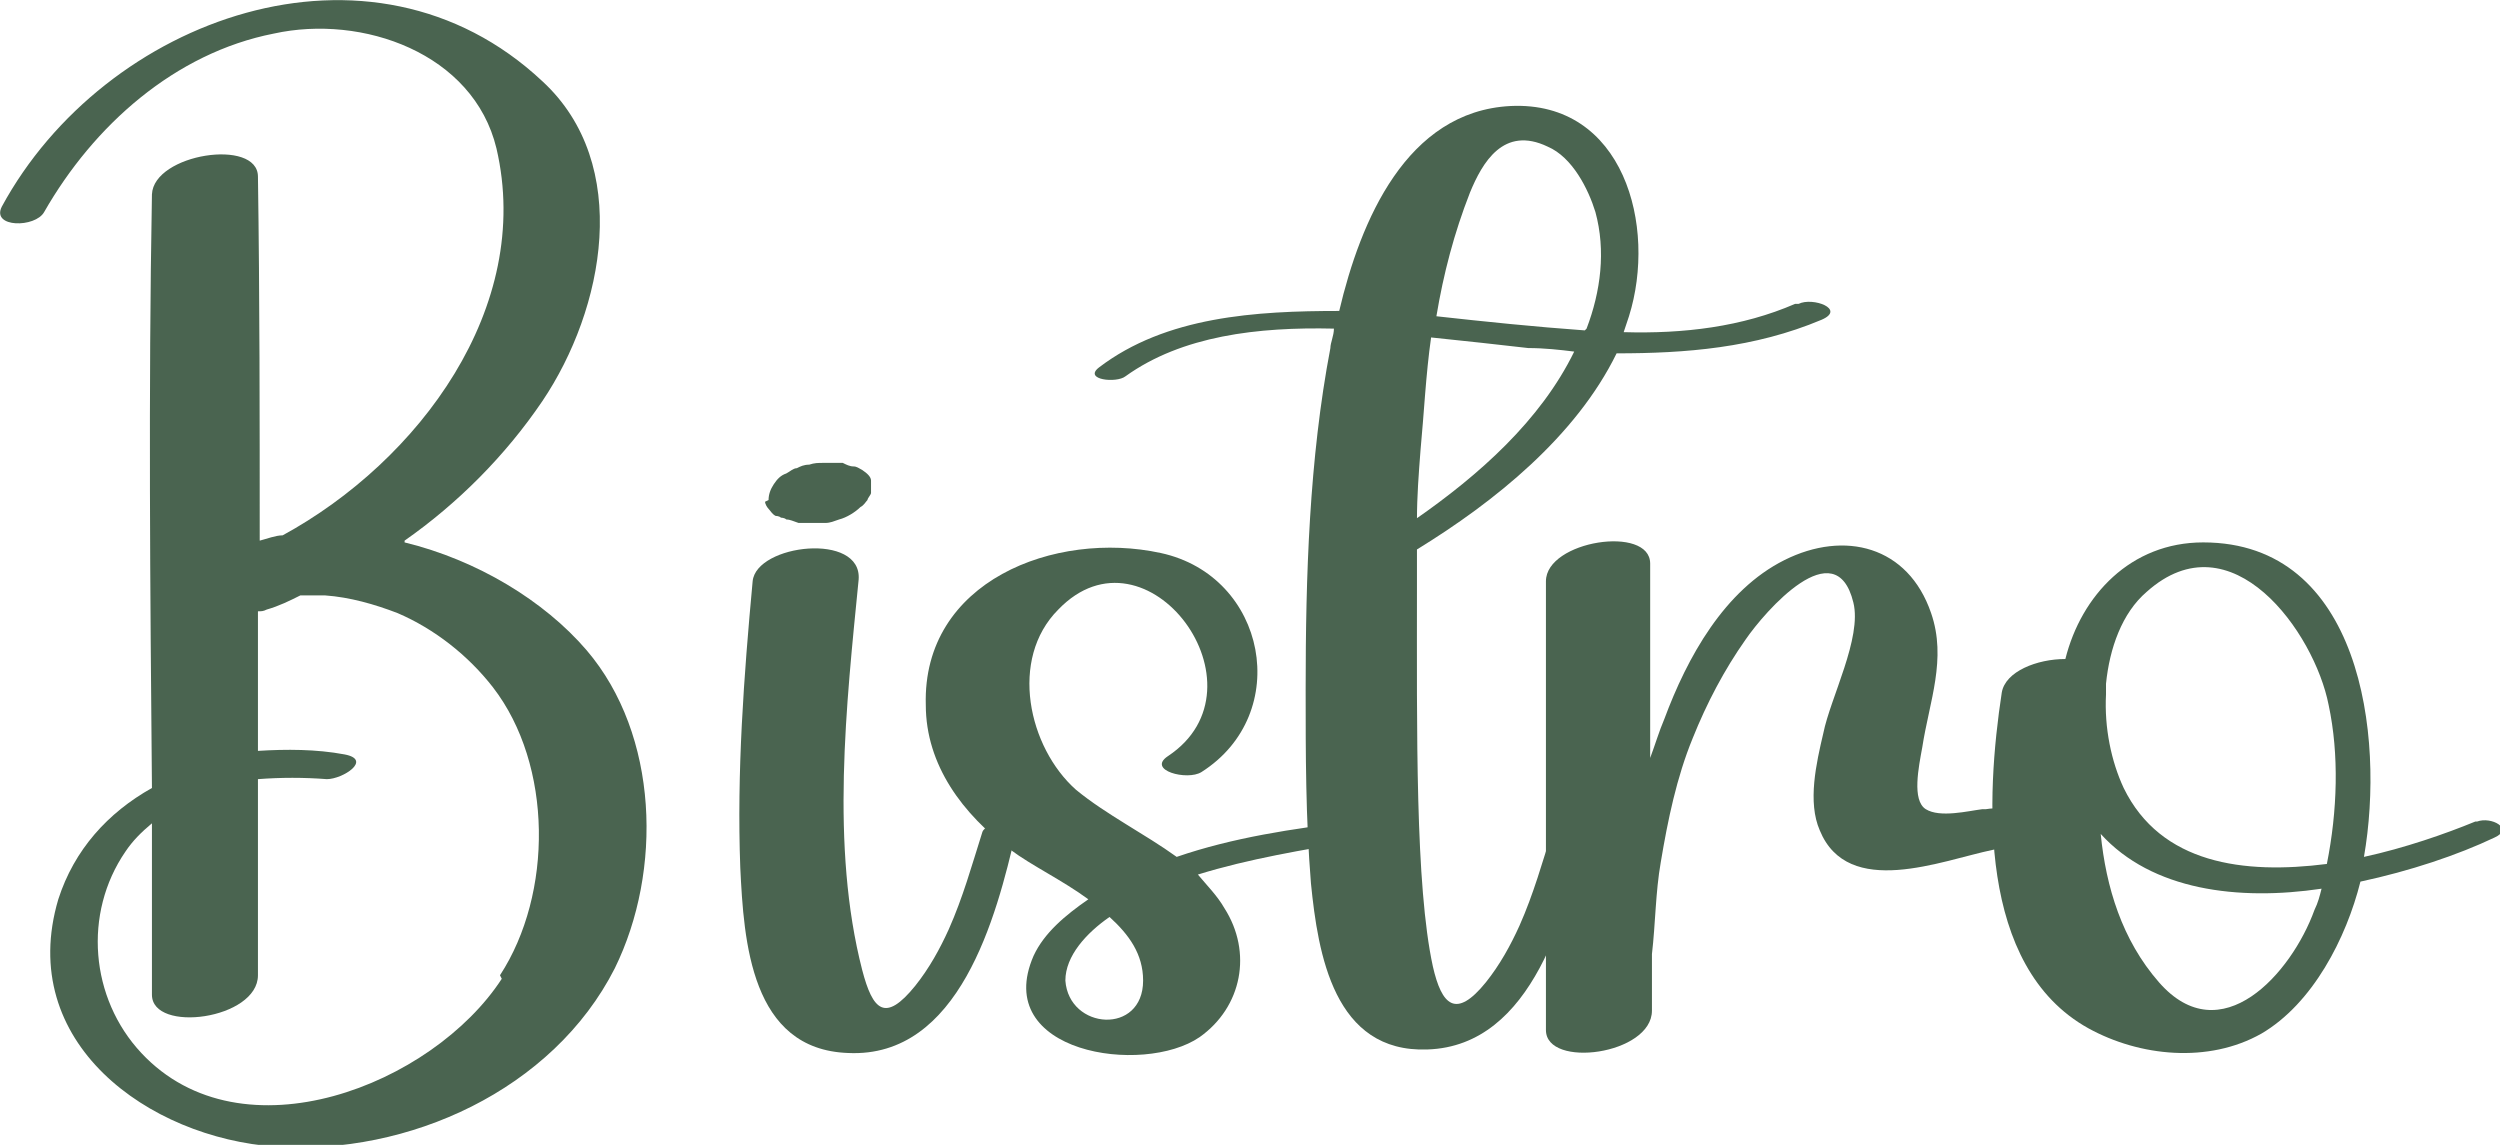
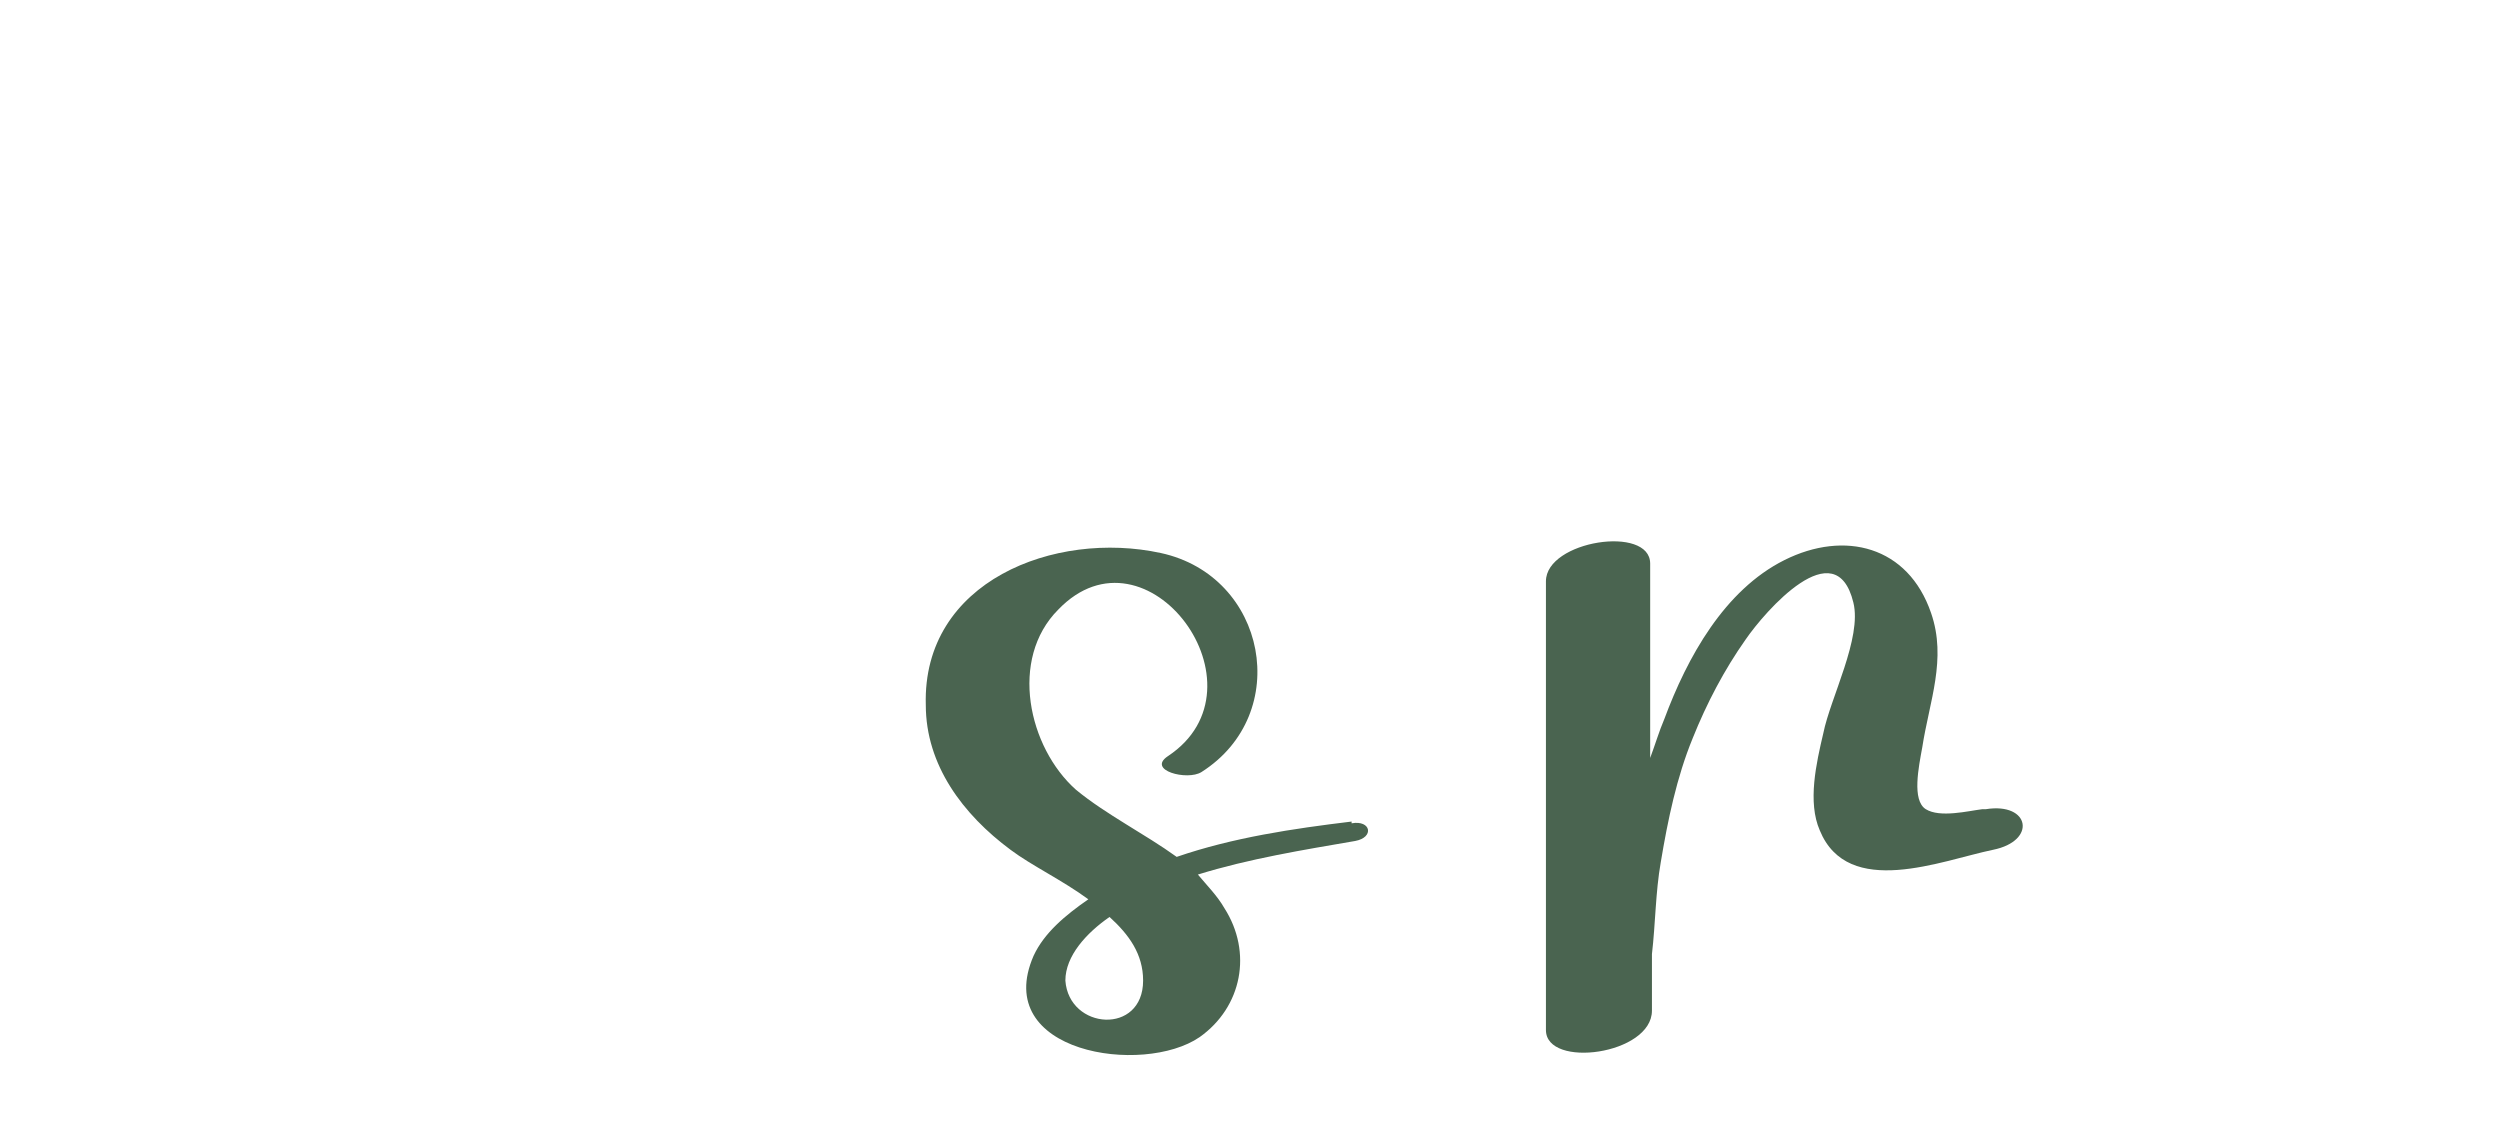
<svg xmlns="http://www.w3.org/2000/svg" id="Layer_1" version="1.1" viewBox="0 0 141.5 64.8">
  <defs>
    <style>
      .st0 {
        fill: #4a6450;
      }
    </style>
  </defs>
-   <path class="st0" d="M22.9,30.6c3-2.1,5.7-4.8,7.8-7.9,3.5-5.2,5.1-13.4,0-18.1C21-4.5,5.9,1,.1,11.7c-.6,1.2,1.9,1.2,2.4.3C5.3,7.1,9.9,3,15.5,1.9c5-1.1,11.3,1.1,12.6,6.5,2.1,9-4.4,17.7-12.1,21.9-.4,0-.9.2-1.3.3,0-6.9,0-13.8-.1-20.6,0-2.2-5.9-1.3-6,1-.2,11.2-.1,22.4,0,33.6-2.5,1.4-4.4,3.5-5.3,6.3-2.4,8.1,5.1,13.5,12.3,14,7.5.5,15.7-3.2,19.2-10.1,2.7-5.5,2.5-13.2-1.6-18-2.4-2.8-6.2-5.1-10.3-6.1ZM28.4,55.4c-3.9,6-14.7,10.3-20.4,4.2-2.9-3.1-3.3-7.9-.9-11.4.4-.6.9-1.1,1.5-1.6,0,3.2,0,6.5,0,9.7,0,2.2,6,1.4,6-1.1,0-3.7,0-7.4,0-11.1,1.3-.1,2.6-.1,3.9,0,.9,0,2.6-1.1,1-1.4-1.6-.3-3.3-.3-4.9-.2,0-2.6,0-5.3,0-7.9.2,0,.3,0,.5-.1.7-.2,1.3-.5,1.9-.8.5,0,.9,0,1.4,0,1.4.1,2.8.5,4.1,1,2.1.9,4,2.4,5.4,4.2,3.4,4.4,3.4,11.7.4,16.3Z" />
-   <path class="st0" d="M55.6,47.1c-.6,1.9-1.1,3.7-1.9,5.5-.5,1.1-1.1,2.2-1.9,3.2-1.7,2.1-2.4,1.4-3-.9-1.8-7-.9-15-.2-22.1.2-2.7-5.8-2-6,.1-.5,5.4-.9,10.8-.7,16.2.2,4.2.6,10.3,6.1,10.5,6.3.3,8.4-7.7,9.5-12.5.2-.8-1.7-.6-1.9,0ZM43.3,28.4c0,.1.1.3.2.4,0,0,0,0,0,0,0,0,0,0,0,0,.1.1.2.3.4.4,0,0,.2,0,.3.1,0,0,.2,0,.3.1.2,0,.4.1.7.2.2,0,.5,0,.7,0,.3,0,.5,0,.8,0,.3,0,.5-.1.8-.2.4-.1.9-.4,1.2-.7.2-.1.3-.3.4-.4,0-.1.2-.3.2-.4,0,0,0,0,0,0,0,0,0,0,0,0,0-.2,0-.5,0-.7,0-.2-.2-.4-.5-.6-.2-.1-.3-.2-.5-.2,0,0,0,0,0,0-.2,0-.4-.1-.6-.2-.4,0-.8,0-1.1,0-.3,0-.5,0-.8.1-.3,0-.5.1-.7.2-.2,0-.4.2-.6.3-.3.1-.5.3-.7.6-.2.3-.3.6-.3.9,0,0,0,0,0,0Z" />
  <path class="st0" d="M76.5,46.5c-3.3.4-6.7.9-9.9,2-1.8-1.3-4-2.4-5.7-3.8-2.7-2.4-3.8-7.4-1-10.2,5-5.2,12.1,4.4,6.2,8.3-1.2.8,1.1,1.4,1.9.9,5.2-3.3,3.7-11.1-2.3-12.4-6-1.3-13.5,1.6-13.3,8.6,0,3.4,2.1,6.2,4.8,8.2,1.2.9,2.9,1.7,4.4,2.8-1.3.9-2.5,1.9-3.1,3.2-2.4,5.5,6.2,6.8,9.4,4.6,2.4-1.7,3-4.8,1.4-7.3-.4-.7-1-1.3-1.5-1.9,2.9-.9,6-1.4,8.9-1.9,1.1-.2.9-1.2-.2-1ZM60.3,55.5c0-1.4,1.2-2.7,2.5-3.6,1.1,1,1.9,2.1,1.9,3.6,0,3.1-4.2,2.8-4.4,0Z" />
-   <path class="st0" d="M101.6,17.2c-3,1.3-6.3,1.7-9.7,1.6.1-.3.2-.6.3-.9,1.6-5.1-.3-12.2-6.7-11.9-5.9.3-8.5,6.5-9.7,11.6-4.7,0-9.8.3-13.6,3.2-.9.7,1,.9,1.5.5,3.2-2.3,7.5-2.8,11.8-2.7,0,.4-.2.8-.2,1.1-1.2,6.3-1.4,12.9-1.4,19.3,0,3.7,0,7.3.3,11,.4,4,1.3,9.6,6.6,9.4,6-.2,7.9-7.9,9-12.5.2-.8-1.7-.6-1.9,0-.6,1.9-1.1,3.7-1.9,5.5-.5,1.1-1.1,2.2-1.9,3.2-1.7,2.1-2.5,1.3-3-.9-1-4.6-.9-13.3-.9-21.6,0,0,0,0,0,0,0-.7,0-1.4,0-2,4.4-2.7,9-6.4,11.3-11.1,3.9,0,7.8-.3,11.6-1.9,1.4-.6-.5-1.3-1.3-.9h0ZM80.2,29.4c0-1.3.1-2.6.2-3.9.2-2.1.3-4.3.6-6.4,1.9.2,3.8.4,5.5.6.9,0,1.8.1,2.6.2-1.9,3.9-5.4,7-9,9.5ZM89.7,18.7c-2.8-.2-5.7-.5-8.4-.8.4-2.4,1-4.7,1.9-7,.7-1.7,1.9-3.8,4.4-2.6,1.4.6,2.3,2.4,2.7,3.7.6,2.2.3,4.5-.5,6.6h0Z" />
  <path class="st0" d="M112.2,45.8c-.8.1-2.4.5-3.2,0-.8-.5-.4-2.4-.2-3.5.4-2.6,1.4-5,.5-7.6-1.3-3.8-4.9-4.7-8.3-3-3.4,1.7-5.5,5.5-6.8,9-.3.7-.5,1.4-.8,2.2,0-3.7,0-7.3,0-11,0-2.2-5.9-1.3-5.9,1,0,8.5,0,16.9,0,25.4,0,2.2,6,1.4,6-1.1,0-1.1,0-2.2,0-3.2.2-1.7.2-3.5.5-5.2.4-2.4.9-4.8,1.8-7,.8-2,1.8-3.9,3-5.6,1.1-1.6,5.1-6.2,6.1-2.1.5,2-1.3,5.4-1.7,7.4-.4,1.7-.9,3.9-.2,5.5,1.6,3.9,6.9,1.7,9.8,1.1,2.5-.5,2.1-2.7-.4-2.3Z" />
-   <path class="st0" d="M140.1,46.5c-1.7.7-4,1.5-6.3,2,1.2-6.9-.2-17.8-9.1-17.8-4.1,0-6.9,3-7.8,6.6-1.6,0-3.4.7-3.6,1.9-.9,5.9-1.4,15.5,4.9,19,2.9,1.6,6.8,2,9.8.3,2.9-1.7,4.8-5.4,5.6-8.6,2.8-.6,5.5-1.5,7.6-2.5,1.1-.5-.2-1.2-1-.9ZM131,51.5c-1.3,3.6-5.3,8.1-8.8,4.1-2.1-2.4-3-5.4-3.3-8.4,2.9,3.2,7.8,3.8,12.5,3.1-.1.4-.2.8-.4,1.2h0ZM131.7,48.9c-4.7.6-9.4,0-11.5-4.3-.7-1.5-1.1-3.4-1-5.3,0,0,0-.1,0-.2,0-.1,0-.3,0-.4.2-2,.9-4,2.3-5.2,4.8-4.3,9.5,2.3,10.3,6.4.6,2.8.5,6-.1,9h0Z" />
</svg>